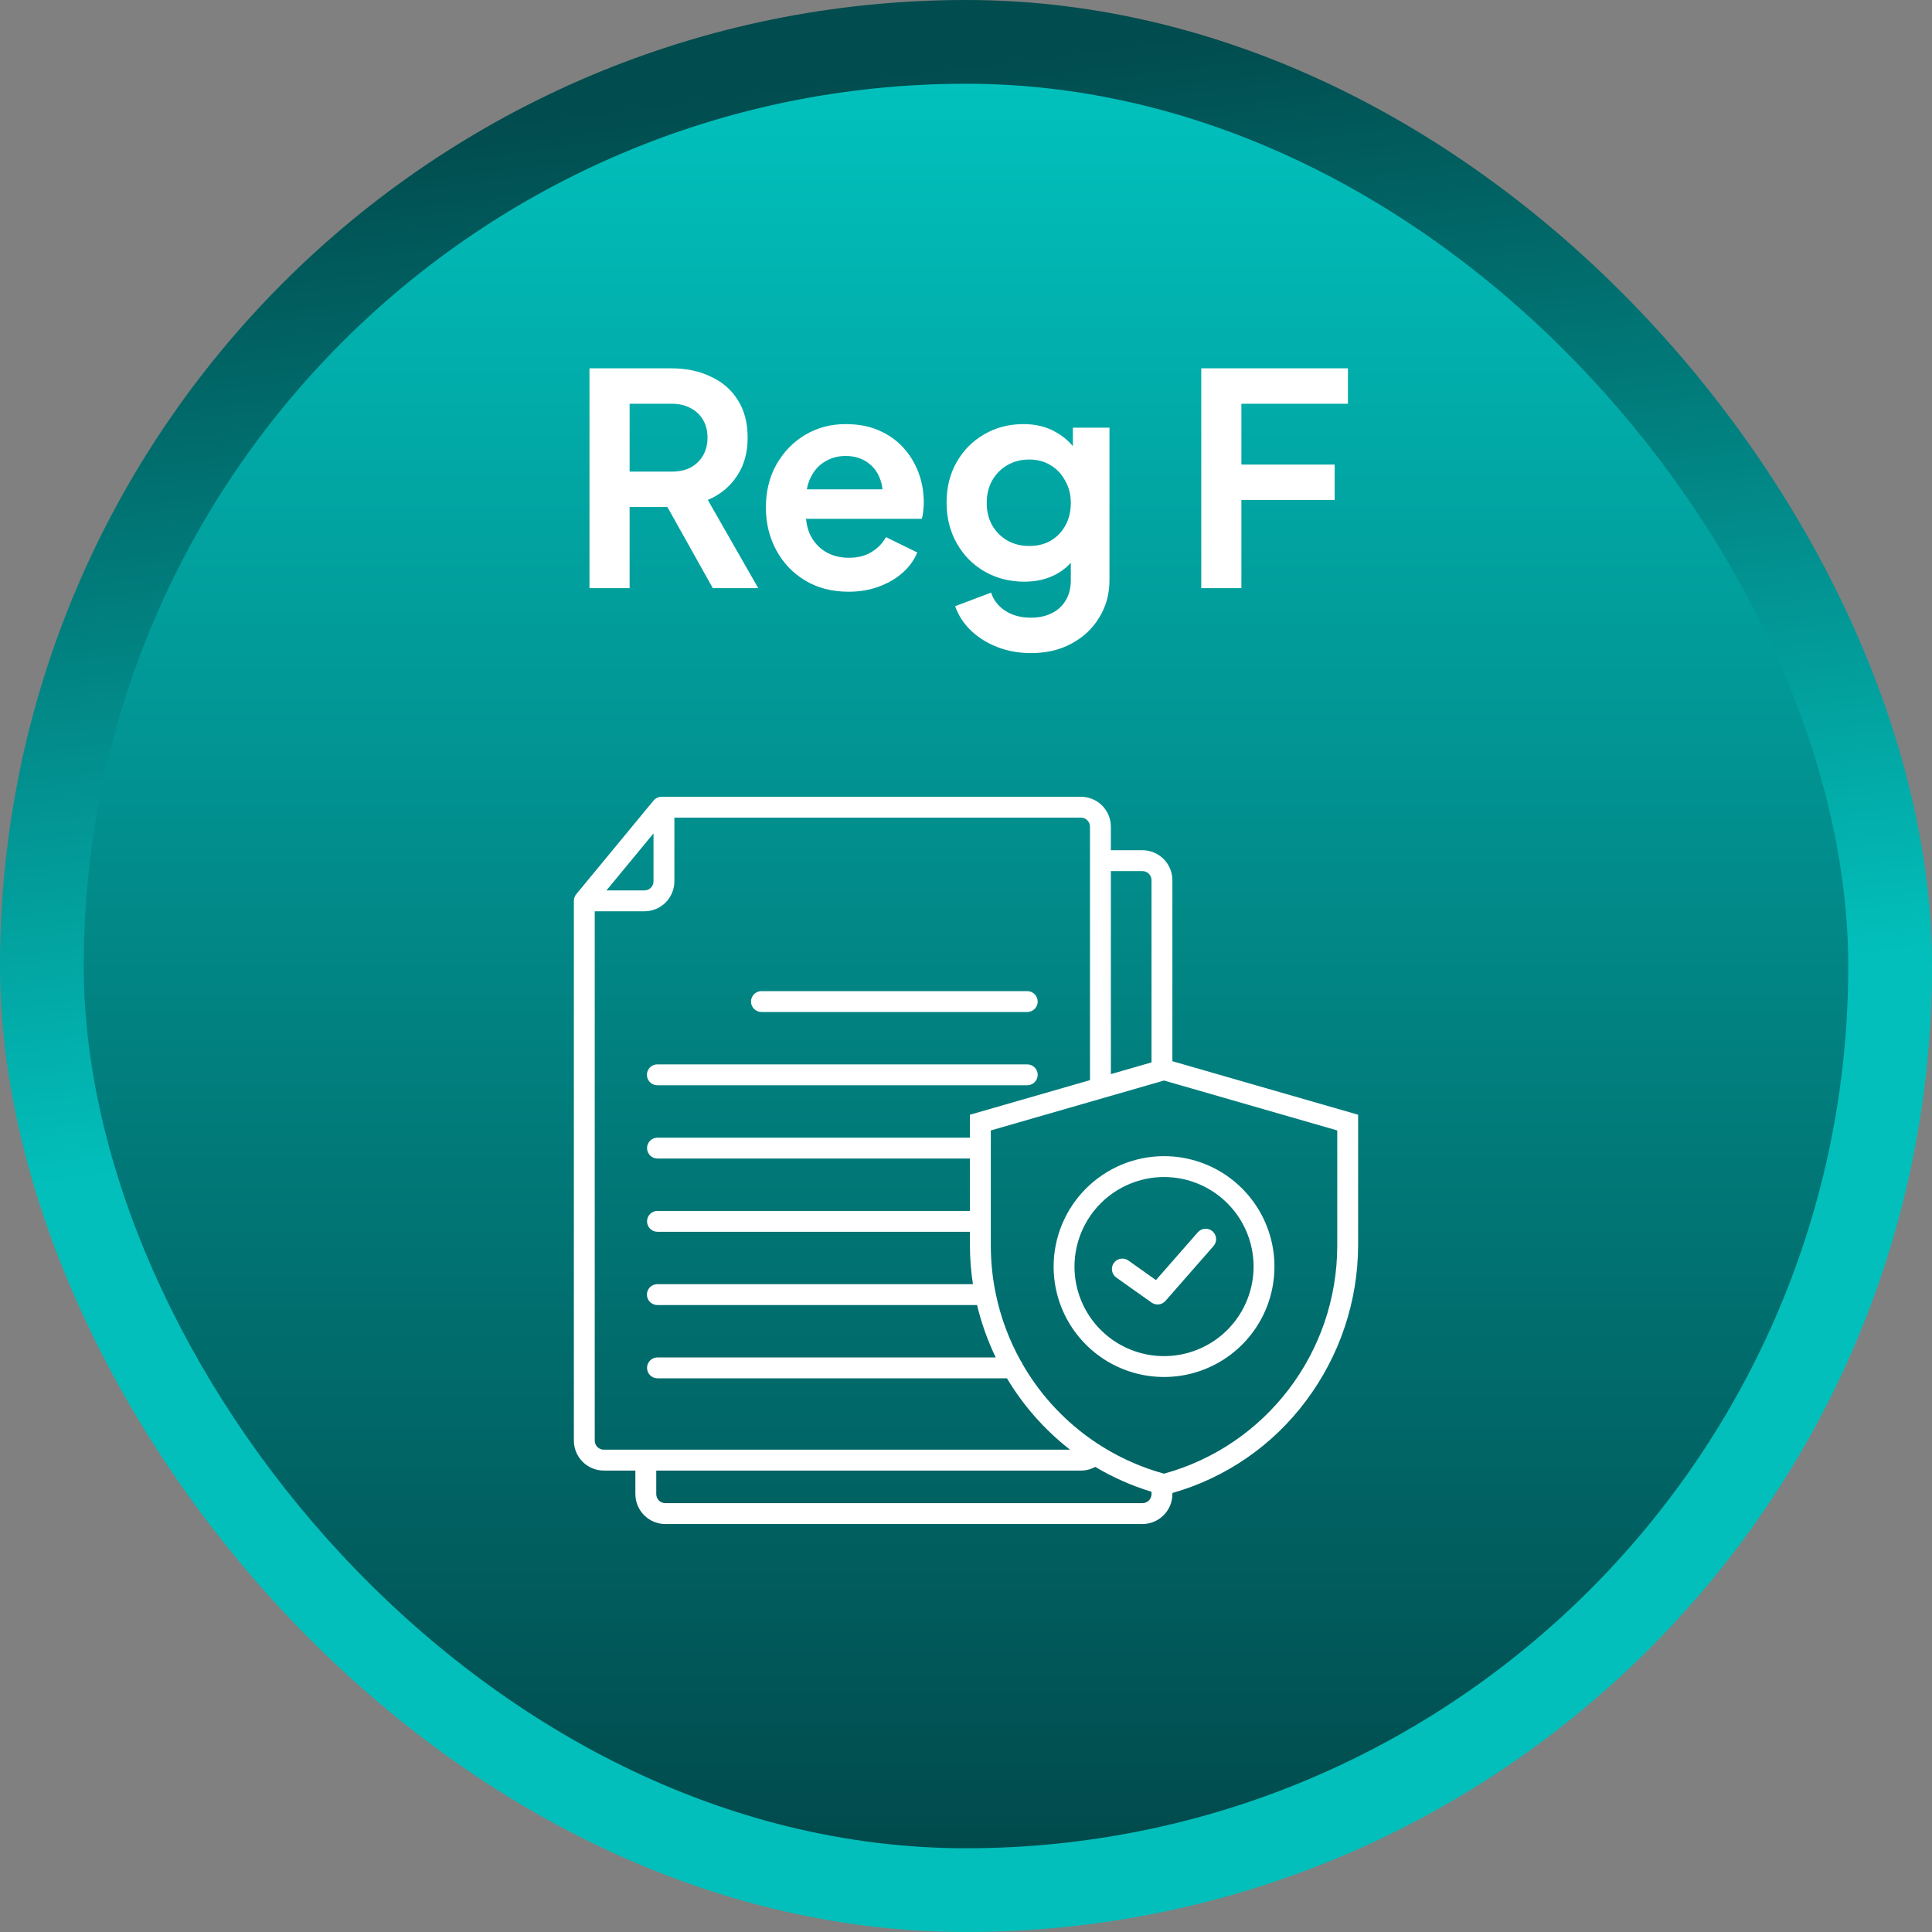
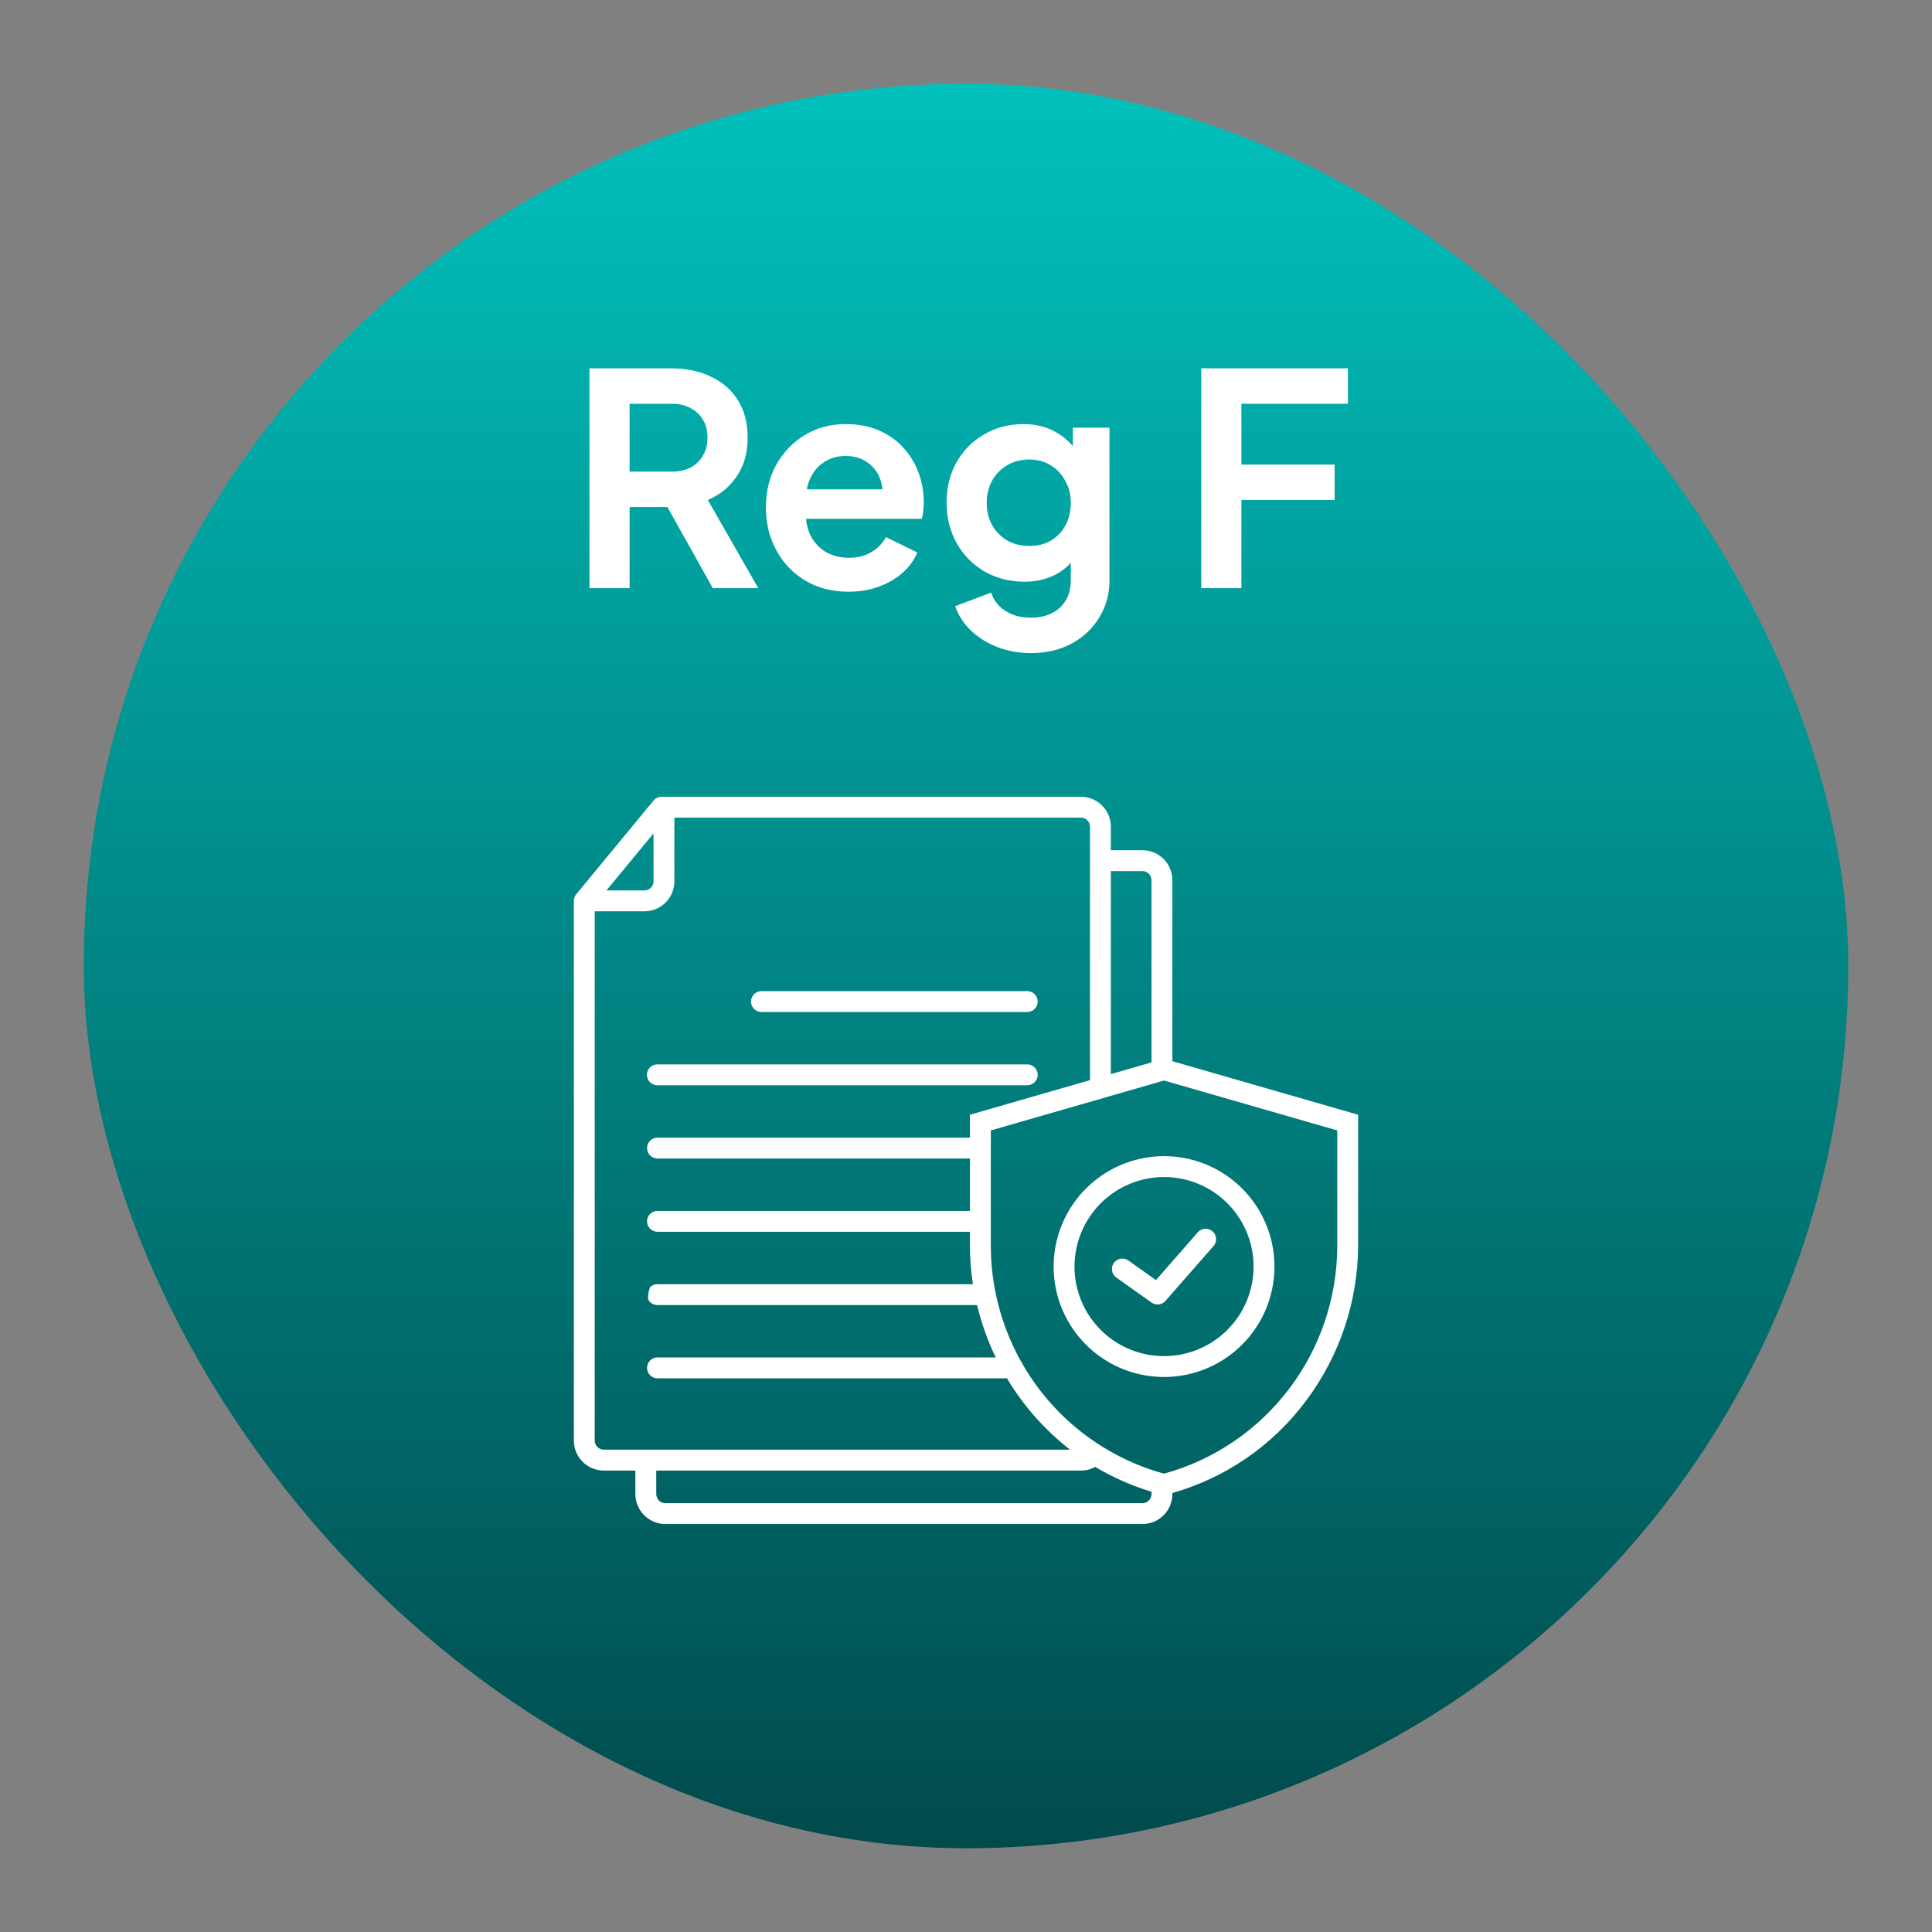
<svg xmlns="http://www.w3.org/2000/svg" width="969" height="969" viewBox="0 0 969 969" fill="none">
  <rect x="0" y="0" width="969" height="969" fill="#808080" stroke="none" />
-   <rect width="969" height="969" rx="484.5" fill="url(#paint0_linear_6440_10621)" />
  <rect x="42" y="42" width="885" height="885" rx="442.5" fill="url(#paint1_linear_6440_10621)" />
  <path d="M295.656 295V184.74H336.652C344.151 184.74 350.761 186.121 356.484 188.884C362.305 191.548 366.844 195.495 370.1 200.724C373.356 205.855 374.984 212.12 374.984 219.52C374.984 227.117 373.159 233.58 369.508 238.908C365.956 244.236 361.121 248.183 355.004 250.748L380.312 295H357.52L330.436 246.604L343.46 254.3H315.784V295H295.656ZM315.784 236.54H336.948C340.599 236.54 343.756 235.849 346.42 234.468C349.084 232.988 351.156 230.965 352.636 228.4C354.116 225.835 354.856 222.875 354.856 219.52C354.856 216.067 354.116 213.107 352.636 210.64C351.156 208.075 349.084 206.101 346.42 204.72C343.756 203.24 340.599 202.5 336.948 202.5H315.784V236.54ZM425.579 296.776C417.291 296.776 410.039 294.901 403.823 291.152C397.607 287.403 392.773 282.321 389.319 275.908C385.866 269.495 384.139 262.391 384.139 254.596C384.139 246.505 385.866 239.352 389.319 233.136C392.871 226.821 397.657 221.839 403.675 218.188C409.793 214.537 416.601 212.712 424.099 212.712C430.414 212.712 435.939 213.748 440.675 215.82C445.51 217.892 449.605 220.753 452.959 224.404C456.314 228.055 458.879 232.248 460.655 236.984C462.431 241.621 463.319 246.653 463.319 252.08C463.319 253.461 463.221 254.892 463.023 256.372C462.925 257.852 462.678 259.135 462.283 260.22H400.123V245.42H451.331L442.155 252.376C443.043 247.837 442.797 243.792 441.415 240.24C440.133 236.688 437.962 233.876 434.903 231.804C431.943 229.732 428.342 228.696 424.099 228.696C420.054 228.696 416.453 229.732 413.295 231.804C410.138 233.777 407.721 236.737 406.043 240.684C404.465 244.532 403.873 249.219 404.267 254.744C403.873 259.677 404.514 264.068 406.191 267.916C407.967 271.665 410.533 274.576 413.887 276.648C417.341 278.72 421.287 279.756 425.727 279.756C430.167 279.756 433.917 278.819 436.975 276.944C440.133 275.069 442.599 272.553 444.375 269.396L460.063 277.092C458.485 280.94 456.018 284.344 452.663 287.304C449.309 290.264 445.313 292.583 440.675 294.26C436.137 295.937 431.105 296.776 425.579 296.776ZM517.088 327.56C511.07 327.56 505.495 326.573 500.364 324.6C495.234 322.627 490.794 319.864 487.044 316.312C483.394 312.859 480.73 308.764 479.052 304.028L497.108 297.22C498.292 300.969 500.611 303.979 504.064 306.248C507.616 308.616 511.958 309.8 517.088 309.8C521.035 309.8 524.488 309.06 527.448 307.58C530.507 306.1 532.875 303.929 534.552 301.068C536.23 298.305 537.068 294.951 537.068 291.004V272.652L540.768 277.092C538.006 281.927 534.306 285.577 529.668 288.044C525.031 290.511 519.752 291.744 513.832 291.744C506.334 291.744 499.624 290.017 493.704 286.564C487.784 283.111 483.147 278.375 479.792 272.356C476.438 266.337 474.76 259.579 474.76 252.08C474.76 244.483 476.438 237.724 479.792 231.804C483.147 225.884 487.735 221.247 493.556 217.892C499.378 214.439 505.988 212.712 513.388 212.712C519.407 212.712 524.686 213.995 529.224 216.56C533.862 219.027 537.71 222.628 540.768 227.364L538.104 232.248V214.488H556.456V291.004C556.456 298.009 554.73 304.275 551.276 309.8C547.922 315.325 543.284 319.667 537.364 322.824C531.543 325.981 524.784 327.56 517.088 327.56ZM516.2 273.836C520.344 273.836 523.946 272.948 527.004 271.172C530.162 269.297 532.628 266.732 534.404 263.476C536.18 260.22 537.068 256.471 537.068 252.228C537.068 248.084 536.131 244.384 534.256 241.128C532.48 237.773 530.014 235.159 526.856 233.284C523.798 231.409 520.246 230.472 516.2 230.472C512.155 230.472 508.504 231.409 505.248 233.284C501.992 235.159 499.427 237.773 497.552 241.128C495.776 244.384 494.888 248.084 494.888 252.228C494.888 256.372 495.776 260.072 497.552 263.328C499.427 266.584 501.943 269.149 505.1 271.024C508.356 272.899 512.056 273.836 516.2 273.836ZM602.496 295V184.74H676.052V202.5H622.624V232.988H669.392V250.748H622.624V295H602.496Z" fill="white" />
-   <path d="M588.013 532.25V441.442C588.009 437.462 586.426 433.646 583.612 430.832C580.797 428.018 576.982 426.434 573.002 426.43H557.158V414.629C557.154 410.649 555.571 406.833 552.757 404.019C549.942 401.205 546.127 399.622 542.147 399.617H331.828C331.057 399.617 330.295 399.788 329.597 400.116C328.899 400.445 328.283 400.924 327.791 401.519L289.018 448.495C288.841 448.711 288.683 448.942 288.543 449.184C288.526 449.212 288.508 449.238 288.493 449.266C288.363 449.499 288.252 449.741 288.159 449.991C288.144 450.031 288.129 450.073 288.115 450.111C288.029 450.359 287.961 450.614 287.914 450.873C287.905 450.916 287.901 450.961 287.893 451.004C287.85 451.268 287.827 451.535 287.824 451.802V451.824V722.555C287.829 726.535 289.412 730.351 292.226 733.165C295.04 735.98 298.856 737.563 302.836 737.567H318.679V749.368C318.684 753.348 320.266 757.164 323.081 759.978C325.895 762.793 329.711 764.376 333.691 764.38H573.002C576.982 764.376 580.798 762.793 583.612 759.978C586.426 757.164 588.009 753.348 588.013 749.368V748.816C614.885 741.177 638.48 724.876 655.134 702.447C671.933 680 681.062 652.742 681.172 624.705V559.097L588.013 532.25ZM573.002 436.898C574.206 436.899 575.361 437.379 576.212 438.231C577.064 439.082 577.543 440.237 577.544 441.442V532.852L557.158 538.727V436.898H573.002ZM327.769 417.995V442.052C327.767 443.256 327.287 444.41 326.435 445.262C325.584 446.113 324.429 446.591 323.225 446.592H304.166L327.769 417.995ZM298.293 722.555V457.064H323.225C327.205 457.059 331.021 455.476 333.835 452.662C336.649 449.848 338.232 446.032 338.237 442.052V410.086H542.147C543.351 410.088 544.505 410.567 545.357 411.418C546.208 412.27 546.687 413.425 546.689 414.629V541.745L486.478 559.097V570.588H329.692C328.315 570.605 327 571.164 326.033 572.144C325.065 573.124 324.522 574.445 324.522 575.822C324.522 577.2 325.065 578.521 326.033 579.501C327 580.481 328.315 581.04 329.692 581.057H486.474V607.332H329.692C328.315 607.349 327 607.908 326.033 608.888C325.065 609.868 324.522 611.19 324.522 612.567C324.522 613.944 325.065 615.265 326.033 616.245C327 617.225 328.315 617.784 329.692 617.801H486.474V624.704C486.479 631.191 486.982 637.668 487.979 644.078H329.692C328.304 644.078 326.972 644.629 325.991 645.611C325.009 646.592 324.458 647.924 324.458 649.312C324.458 650.7 325.009 652.032 325.991 653.013C326.972 653.995 328.304 654.547 329.692 654.547H490.043C492.223 663.612 495.361 672.421 499.404 680.823H329.692C328.315 680.84 327 681.399 326.033 682.379C325.065 683.359 324.522 684.681 324.522 686.058C324.522 687.435 325.065 688.756 326.033 689.736C327 690.716 328.315 691.275 329.692 691.292H505.036C513.28 705.08 524.01 717.22 536.68 727.097H302.836C301.632 727.096 300.477 726.617 299.625 725.765C298.774 724.914 298.295 723.76 298.293 722.555ZM573.002 753.909H333.69C332.486 753.907 331.332 753.428 330.48 752.577C329.629 751.726 329.15 750.571 329.148 749.367V737.566H542.147C544.659 737.571 547.131 736.939 549.333 735.73C558.197 741.013 567.67 745.2 577.544 748.199V749.37C577.542 750.573 577.062 751.727 576.211 752.578C575.359 753.429 574.205 753.907 573.002 753.909ZM670.701 624.704C670.701 678.189 635.046 725.04 583.821 739.119C553.945 730.885 528.504 711.233 512.993 684.404C512.775 683.752 512.432 683.149 511.981 682.63C506.112 672.102 501.879 660.742 499.43 648.94C499.399 648.496 499.312 648.057 499.17 647.635C497.69 640.081 496.945 632.4 496.945 624.702V566.976L553.46 550.688L553.489 550.68L583.824 541.937L670.704 566.976L670.701 624.704ZM376.671 502.333C376.671 501.645 376.806 500.964 377.069 500.329C377.332 499.694 377.718 499.117 378.204 498.631C378.69 498.145 379.267 497.759 379.902 497.496C380.538 497.233 381.218 497.098 381.906 497.098H515.289C516.666 497.115 517.98 497.675 518.948 498.654C519.916 499.634 520.458 500.956 520.458 502.333C520.458 503.71 519.916 505.032 518.948 506.012C517.98 506.992 516.666 507.551 515.289 507.568H381.906C380.517 507.568 379.186 507.016 378.204 506.034C377.222 505.053 376.671 503.721 376.671 502.333ZM324.455 539.078C324.455 538.39 324.59 537.709 324.853 537.074C325.116 536.439 325.502 535.862 325.988 535.376C326.474 534.89 327.051 534.504 327.686 534.241C328.321 533.978 329.002 533.842 329.69 533.842H515.29C516.667 533.86 517.982 534.419 518.95 535.399C519.917 536.379 520.46 537.7 520.46 539.077C520.46 540.454 519.917 541.776 518.95 542.756C517.982 543.736 516.667 544.295 515.29 544.312H329.692C329.005 544.312 328.324 544.177 327.688 543.914C327.053 543.651 326.476 543.266 325.989 542.78C325.503 542.294 325.117 541.717 324.854 541.081C324.591 540.446 324.455 539.765 324.455 539.078ZM528.443 635.252C528.443 646.205 531.691 656.913 537.776 666.02C543.861 675.128 552.511 682.226 562.63 686.418C572.75 690.61 583.885 691.707 594.628 689.57C605.371 687.433 615.239 682.158 622.984 674.413C630.729 666.668 636.004 656.8 638.141 646.057C640.278 635.315 639.181 624.179 634.99 614.06C630.798 603.94 623.7 595.291 614.592 589.205C605.485 583.12 594.778 579.872 583.824 579.872C569.141 579.889 555.065 585.729 544.683 596.111C534.3 606.493 528.46 620.569 528.443 635.252ZM583.824 590.341C592.707 590.341 601.39 592.974 608.776 597.909C616.162 602.844 621.919 609.859 625.318 618.065C628.718 626.272 629.607 635.302 627.874 644.015C626.141 652.727 621.864 660.729 615.583 667.01C609.302 673.292 601.299 677.569 592.587 679.302C583.875 681.035 574.844 680.145 566.637 676.746C558.431 673.347 551.417 667.59 546.482 660.204C541.547 652.818 538.913 644.135 538.913 635.252C538.926 623.345 543.662 611.929 552.082 603.51C560.502 595.09 571.917 590.354 583.824 590.341ZM558.641 633.453C559.039 632.892 559.543 632.415 560.125 632.05C560.708 631.684 561.356 631.436 562.034 631.321C562.712 631.206 563.406 631.226 564.077 631.379C564.747 631.532 565.381 631.816 565.941 632.214L579.773 642.03L600.8 618.023C601.718 616.994 603.006 616.368 604.384 616.284C605.761 616.199 607.116 616.662 608.154 617.571C609.192 618.48 609.829 619.762 609.926 621.138C610.024 622.515 609.574 623.874 608.675 624.92L584.535 652.483C583.681 653.457 582.496 654.081 581.209 654.233C579.922 654.384 578.624 654.053 577.568 653.303L559.882 640.752C559.321 640.354 558.844 639.85 558.478 639.268C558.113 638.686 557.865 638.037 557.75 637.359C557.635 636.682 557.654 635.988 557.807 635.317C557.961 634.647 558.244 634.014 558.642 633.453H558.641Z" fill="white" />
+   <path d="M588.013 532.25V441.442C588.009 437.462 586.426 433.646 583.612 430.832C580.797 428.018 576.982 426.434 573.002 426.43H557.158V414.629C557.154 410.649 555.571 406.833 552.757 404.019C549.942 401.205 546.127 399.622 542.147 399.617H331.828C331.057 399.617 330.295 399.788 329.597 400.116C328.899 400.445 328.283 400.924 327.791 401.519L289.018 448.495C288.841 448.711 288.683 448.942 288.543 449.184C288.526 449.212 288.508 449.238 288.493 449.266C288.363 449.499 288.252 449.741 288.159 449.991C288.144 450.031 288.129 450.073 288.115 450.111C288.029 450.359 287.961 450.614 287.914 450.873C287.905 450.916 287.901 450.961 287.893 451.004C287.85 451.268 287.827 451.535 287.824 451.802V451.824V722.555C287.829 726.535 289.412 730.351 292.226 733.165C295.04 735.98 298.856 737.563 302.836 737.567H318.679V749.368C318.684 753.348 320.266 757.164 323.081 759.978C325.895 762.793 329.711 764.376 333.691 764.38H573.002C576.982 764.376 580.798 762.793 583.612 759.978C586.426 757.164 588.009 753.348 588.013 749.368V748.816C614.885 741.177 638.48 724.876 655.134 702.447C671.933 680 681.062 652.742 681.172 624.705V559.097L588.013 532.25ZM573.002 436.898C574.206 436.899 575.361 437.379 576.212 438.231C577.064 439.082 577.543 440.237 577.544 441.442V532.852L557.158 538.727V436.898H573.002ZM327.769 417.995V442.052C327.767 443.256 327.287 444.41 326.435 445.262C325.584 446.113 324.429 446.591 323.225 446.592H304.166L327.769 417.995ZM298.293 722.555V457.064H323.225C327.205 457.059 331.021 455.476 333.835 452.662C336.649 449.848 338.232 446.032 338.237 442.052V410.086H542.147C543.351 410.088 544.505 410.567 545.357 411.418C546.208 412.27 546.687 413.425 546.689 414.629V541.745L486.478 559.097V570.588H329.692C328.315 570.605 327 571.164 326.033 572.144C325.065 573.124 324.522 574.445 324.522 575.822C324.522 577.2 325.065 578.521 326.033 579.501C327 580.481 328.315 581.04 329.692 581.057H486.474V607.332H329.692C328.315 607.349 327 607.908 326.033 608.888C325.065 609.868 324.522 611.19 324.522 612.567C324.522 613.944 325.065 615.265 326.033 616.245C327 617.225 328.315 617.784 329.692 617.801H486.474V624.704C486.479 631.191 486.982 637.668 487.979 644.078H329.692C328.304 644.078 326.972 644.629 325.991 645.611C324.458 650.7 325.009 652.032 325.991 653.013C326.972 653.995 328.304 654.547 329.692 654.547H490.043C492.223 663.612 495.361 672.421 499.404 680.823H329.692C328.315 680.84 327 681.399 326.033 682.379C325.065 683.359 324.522 684.681 324.522 686.058C324.522 687.435 325.065 688.756 326.033 689.736C327 690.716 328.315 691.275 329.692 691.292H505.036C513.28 705.08 524.01 717.22 536.68 727.097H302.836C301.632 727.096 300.477 726.617 299.625 725.765C298.774 724.914 298.295 723.76 298.293 722.555ZM573.002 753.909H333.69C332.486 753.907 331.332 753.428 330.48 752.577C329.629 751.726 329.15 750.571 329.148 749.367V737.566H542.147C544.659 737.571 547.131 736.939 549.333 735.73C558.197 741.013 567.67 745.2 577.544 748.199V749.37C577.542 750.573 577.062 751.727 576.211 752.578C575.359 753.429 574.205 753.907 573.002 753.909ZM670.701 624.704C670.701 678.189 635.046 725.04 583.821 739.119C553.945 730.885 528.504 711.233 512.993 684.404C512.775 683.752 512.432 683.149 511.981 682.63C506.112 672.102 501.879 660.742 499.43 648.94C499.399 648.496 499.312 648.057 499.17 647.635C497.69 640.081 496.945 632.4 496.945 624.702V566.976L553.46 550.688L553.489 550.68L583.824 541.937L670.704 566.976L670.701 624.704ZM376.671 502.333C376.671 501.645 376.806 500.964 377.069 500.329C377.332 499.694 377.718 499.117 378.204 498.631C378.69 498.145 379.267 497.759 379.902 497.496C380.538 497.233 381.218 497.098 381.906 497.098H515.289C516.666 497.115 517.98 497.675 518.948 498.654C519.916 499.634 520.458 500.956 520.458 502.333C520.458 503.71 519.916 505.032 518.948 506.012C517.98 506.992 516.666 507.551 515.289 507.568H381.906C380.517 507.568 379.186 507.016 378.204 506.034C377.222 505.053 376.671 503.721 376.671 502.333ZM324.455 539.078C324.455 538.39 324.59 537.709 324.853 537.074C325.116 536.439 325.502 535.862 325.988 535.376C326.474 534.89 327.051 534.504 327.686 534.241C328.321 533.978 329.002 533.842 329.69 533.842H515.29C516.667 533.86 517.982 534.419 518.95 535.399C519.917 536.379 520.46 537.7 520.46 539.077C520.46 540.454 519.917 541.776 518.95 542.756C517.982 543.736 516.667 544.295 515.29 544.312H329.692C329.005 544.312 328.324 544.177 327.688 543.914C327.053 543.651 326.476 543.266 325.989 542.78C325.503 542.294 325.117 541.717 324.854 541.081C324.591 540.446 324.455 539.765 324.455 539.078ZM528.443 635.252C528.443 646.205 531.691 656.913 537.776 666.02C543.861 675.128 552.511 682.226 562.63 686.418C572.75 690.61 583.885 691.707 594.628 689.57C605.371 687.433 615.239 682.158 622.984 674.413C630.729 666.668 636.004 656.8 638.141 646.057C640.278 635.315 639.181 624.179 634.99 614.06C630.798 603.94 623.7 595.291 614.592 589.205C605.485 583.12 594.778 579.872 583.824 579.872C569.141 579.889 555.065 585.729 544.683 596.111C534.3 606.493 528.46 620.569 528.443 635.252ZM583.824 590.341C592.707 590.341 601.39 592.974 608.776 597.909C616.162 602.844 621.919 609.859 625.318 618.065C628.718 626.272 629.607 635.302 627.874 644.015C626.141 652.727 621.864 660.729 615.583 667.01C609.302 673.292 601.299 677.569 592.587 679.302C583.875 681.035 574.844 680.145 566.637 676.746C558.431 673.347 551.417 667.59 546.482 660.204C541.547 652.818 538.913 644.135 538.913 635.252C538.926 623.345 543.662 611.929 552.082 603.51C560.502 595.09 571.917 590.354 583.824 590.341ZM558.641 633.453C559.039 632.892 559.543 632.415 560.125 632.05C560.708 631.684 561.356 631.436 562.034 631.321C562.712 631.206 563.406 631.226 564.077 631.379C564.747 631.532 565.381 631.816 565.941 632.214L579.773 642.03L600.8 618.023C601.718 616.994 603.006 616.368 604.384 616.284C605.761 616.199 607.116 616.662 608.154 617.571C609.192 618.48 609.829 619.762 609.926 621.138C610.024 622.515 609.574 623.874 608.675 624.92L584.535 652.483C583.681 653.457 582.496 654.081 581.209 654.233C579.922 654.384 578.624 654.053 577.568 653.303L559.882 640.752C559.321 640.354 558.844 639.85 558.478 639.268C558.113 638.686 557.865 638.037 557.75 637.359C557.635 636.682 557.654 635.988 557.807 635.317C557.961 634.647 558.244 634.014 558.642 633.453H558.641Z" fill="white" />
  <defs>
    <linearGradient id="paint0_linear_6440_10621" x1="364.1" y1="551.228" x2="301.725" y2="55.123" gradientUnits="userSpaceOnUse">
      <stop stop-color="#02BFBB" />
      <stop offset="1" stop-color="#014C4E" />
    </linearGradient>
    <linearGradient id="paint1_linear_6440_10621" x1="484.5" y1="42" x2="484.5" y2="927" gradientUnits="userSpaceOnUse">
      <stop stop-color="#01C1BD" />
      <stop offset="1" stop-color="#014A4C" />
    </linearGradient>
  </defs>
</svg>